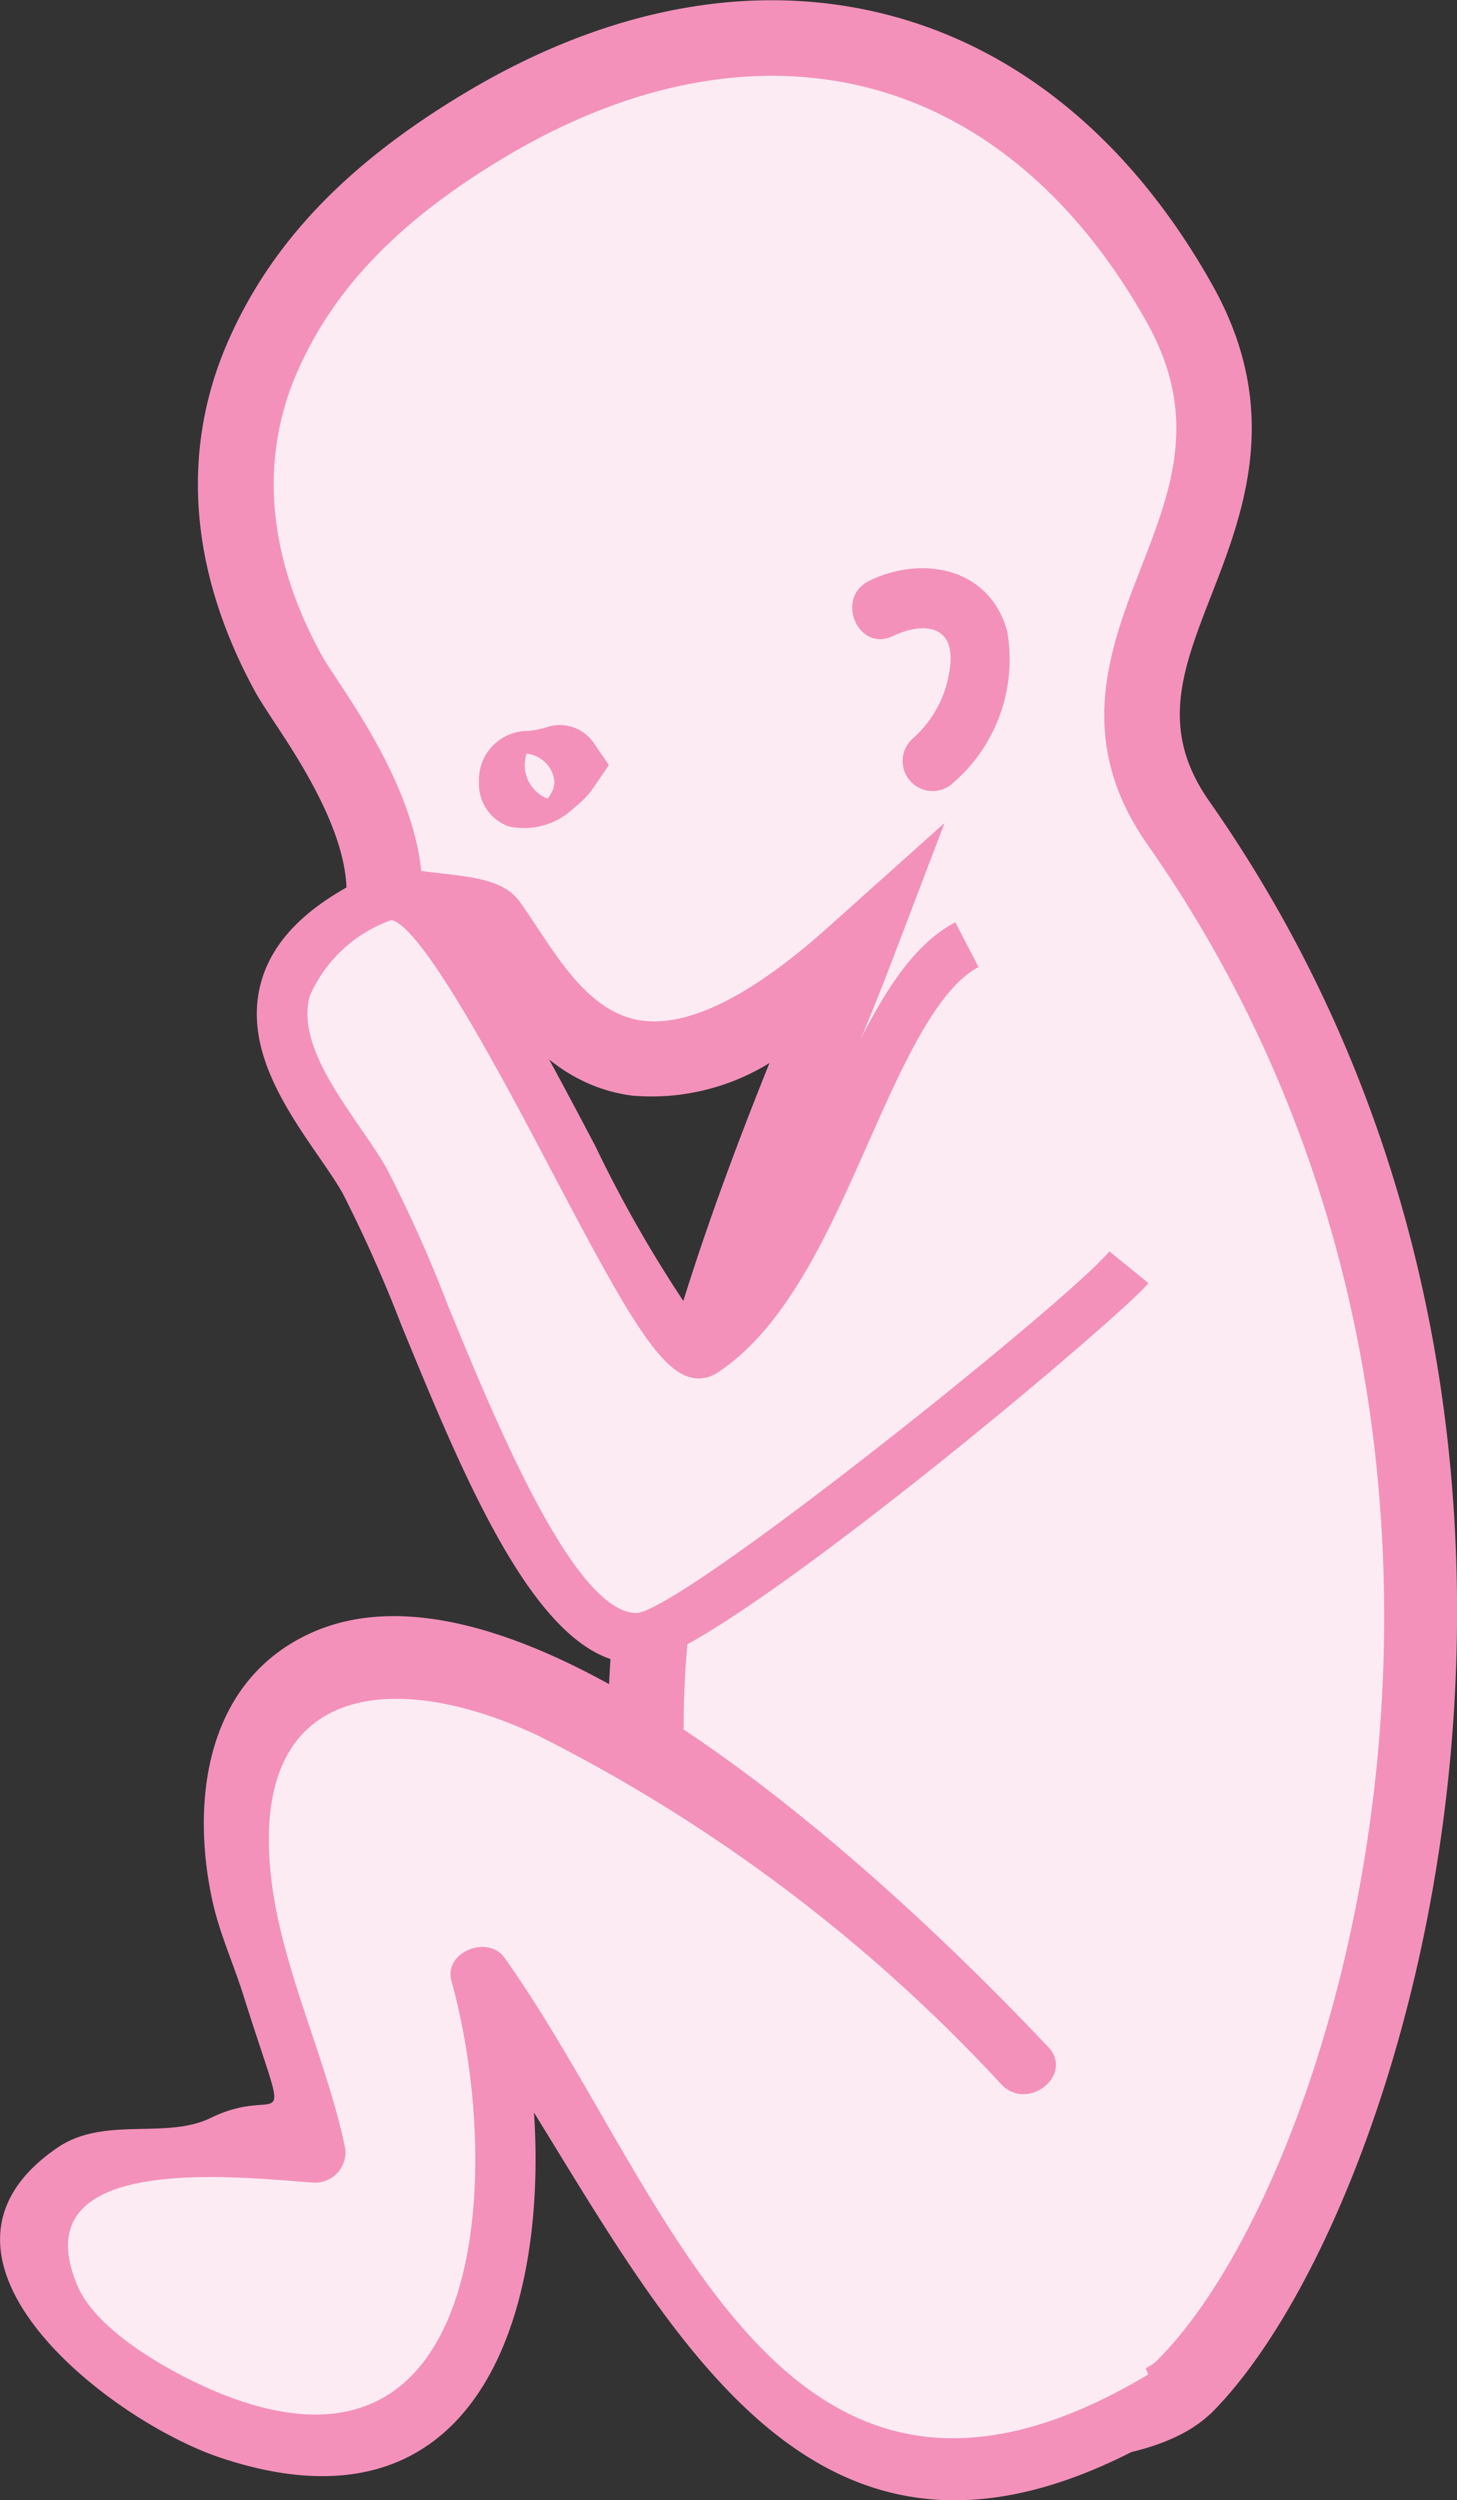
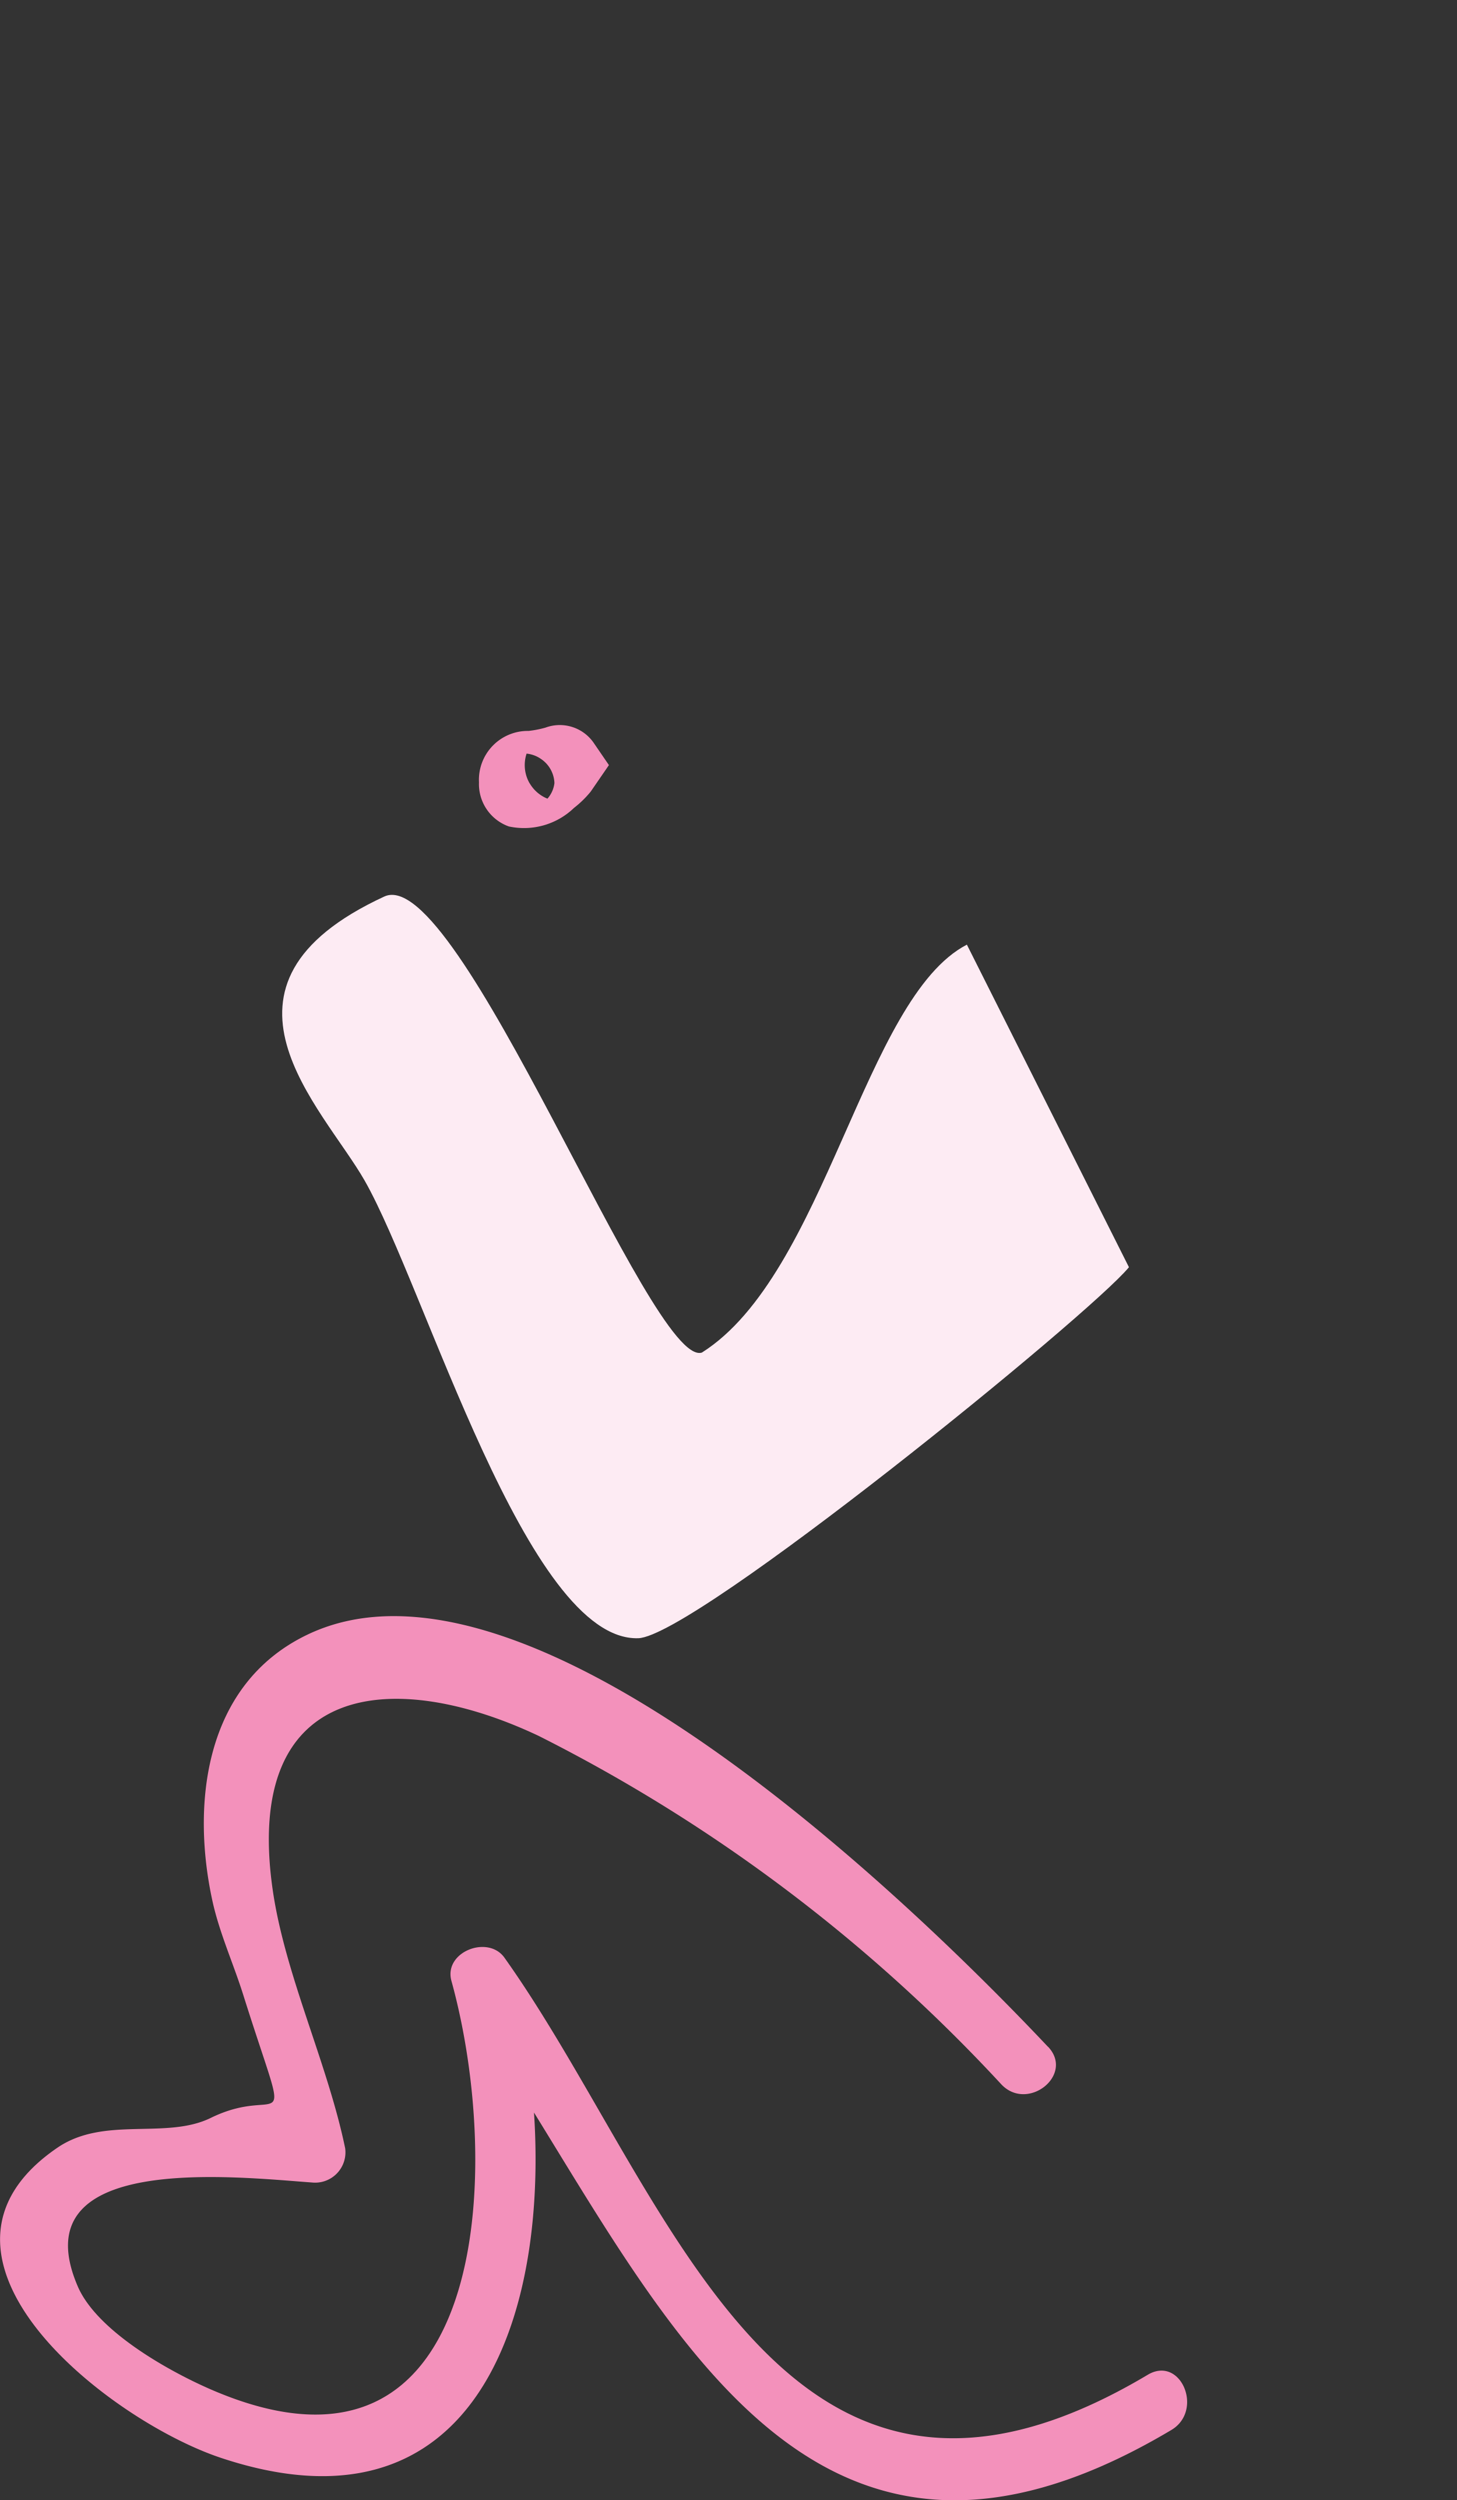
<svg xmlns="http://www.w3.org/2000/svg" id="Group_1885" data-name="Group 1885" width="44.701" height="76.662" viewBox="0 0 44.701 76.662">
  <rect x="0" y="0" width="44.701" height="76.662" fill="#333333" stroke="none" />
  <g id="Group_1741" data-name="Group 1741" transform="translate(0 0)">
    <g id="Group_1737" data-name="Group 1737">
      <g id="Group_1734" data-name="Group 1734">
        <g id="Group_1733" data-name="Group 1733">
          <g id="Group_1723" data-name="Group 1723" transform="translate(6.072)">
            <g id="Group_1722" data-name="Group 1722">
              <g id="Group_1720" data-name="Group 1720" transform="translate(1.162 1.164)">
-                 <path id="Path_1273" data-name="Path 1273" d="M1382.319-14.181c-2.8-6.285-1.175-7.309-2.237-9.37-5.368-10.422,2.411-26.7,4.527-32.234-7.36,6.571-9.53,1.349-11.194-.953-.344-.474-3.226-.34-3.209-.833.095-2.763-2.427-5.9-2.909-6.784-.437-.8-2.879-5.017-.856-9.707a15.791,15.791,0,0,1,6.85-7.17c8.073-4.83,16.488-3.149,21.318,5.49,3.717,6.647-3.884,10.431-.049,15.9,13.2,18.821,5.929,42.231.19,47.947C1392.819-9.97,1384.08-10.225,1382.319-14.181Z" transform="translate(-1365.649 83.897)" fill="#fdebf3" />
-               </g>
+                 </g>
              <g id="Group_1721" data-name="Group 1721">
-                 <path id="Path_1274" data-name="Path 1274" d="M1395.439-10.736c-1.666,1.338-5.2,1.539-7.971,1.022-3.07-.573-5.234-1.951-6.092-3.878-1.823-4.1-1.868-6.179-1.9-7.557a3.565,3.565,0,0,0-.31-1.753c-4.67-9.067.02-22.087,2.973-29.447a6.9,6.9,0,0,1-4.206,1c-2.508-.324-3.864-2.374-4.857-3.873-.117-.175-.227-.344-.337-.5-.254-.056-.713-.108-1.008-.142-1.165-.133-2.613-.3-2.569-1.621.064-1.877-1.45-4.163-2.263-5.389-.225-.342-.4-.617-.506-.8-2.567-4.666-1.9-8.4-.9-10.722,1.319-3.059,3.646-5.51,7.321-7.706,4.417-2.643,8.935-3.458,13.065-2.356,4.024,1.073,7.433,3.935,9.861,8.274,2.15,3.847.936,6.972-.04,9.481-.9,2.308-1.606,4.132-.071,6.321,13.479,19.227,6.151,43.366.058,49.436C1395.609-10.879,1395.527-10.806,1395.439-10.736Zm-7.928-48.974-1.7,4.457c-.229.6-.523,1.322-.86,2.148-2.684,6.591-8.269,20.308-3.719,29.14a5.7,5.7,0,0,1,.567,2.765c.027,1.263.066,2.994,1.7,6.665h0c.532,1.193,2.134,2.119,4.4,2.541,2.9.54,5.558.058,6.155-.6,5.679-5.657,12.42-28.287-.321-46.459-2.247-3.206-1.154-6.015-.19-8.494.923-2.373,1.794-4.614.176-7.508-2.115-3.779-5.03-6.258-8.435-7.166-3.51-.937-7.408-.209-11.276,2.106-3.24,1.935-5.265,4.043-6.381,6.634-.8,1.847-1.309,4.841.771,8.621.119.218.264.433.442.7.855,1.292,2.371,3.58,2.616,5.922.184.024.383.048.545.066,1.122.129,2.008.23,2.475.875.174.24.351.509.54.794.828,1.25,1.765,2.665,3.22,2.854s3.374-.775,5.722-2.882Z" transform="translate(-1364.604 84.943)" fill="#f391bb" />
-               </g>
+                 </g>
            </g>
          </g>
          <g id="Group_1726" data-name="Group 1726" transform="translate(7.882 26.654)">
            <g id="Group_1724" data-name="Group 1724" transform="translate(0.775 0.783)">
              <path id="Path_1275" data-name="Path 1275" d="M1387.936-58.74c-3.154,1.635-4.331,10.107-8.13,12.508-1.555.5-7.466-15.036-9.744-13.983-5.905,2.728-1.886,6.457-.6,8.714,1.871,3.289,4.987,14.138,8.394,14.027,1.724-.057,13.886-9.942,15.052-11.376" transform="translate(-1366.929 60.267)" fill="#fdebf3" />
            </g>
            <g id="Group_1725" data-name="Group 1725">
-               <path id="Path_1276" data-name="Path 1276" d="M1387.406-42.962c-3.817,3.064-8.2,6.3-9.45,6.338-2.99.1-5.276-5.467-7.293-10.378a42.846,42.846,0,0,0-1.8-4.038c-.192-.339-.45-.712-.724-1.11-1.036-1.5-2.323-3.372-1.781-5.348.367-1.344,1.5-2.437,3.454-3.34,1.842-.852,3.69,2.445,6.8,8.345a39.37,39.37,0,0,0,3.183,5.46c1.625-1.2,2.705-3.753,3.792-6.206,1.184-2.669,2.312-5.193,4.073-6.108l.712,1.373c-1.287.673-2.347,3.054-3.371,5.362-1.252,2.829-2.551,5.743-4.7,7.114l-.178.081c-1.245.4-2.225-1.32-4.877-6.356-1.369-2.6-3.919-7.442-4.885-7.643a4.3,4.3,0,0,0-2.507,2.326c-.35,1.283.666,2.761,1.564,4.065.3.437.583.848.794,1.22a42.365,42.365,0,0,1,1.885,4.215c1.455,3.547,3.894,9.484,5.813,9.421,1.607-.255,13.292-9.631,14.476-11.09l1.2.976C1393.181-47.789,1390.478-45.431,1387.406-42.962Z" transform="translate(-1366.233 60.972)" fill="#f391bb" />
-             </g>
+               </g>
          </g>
          <g id="Group_1732" data-name="Group 1732" transform="translate(0 49.553)">
            <g id="Group_1728" data-name="Group 1728" transform="translate(0.867 1.096)">
              <g id="Group_1727" data-name="Group 1727">
-                 <path id="Path_1277" data-name="Path 1277" d="M1390.489-26.71c-4.309-4.779-18.578-15.632-22.245-11.924-4.484,4.533-.8,6.99.487,14.6-19.456-1.885-1.447,14.227,4.34,7.255,2.624-4.33,1.606-9.854.74-12.658,2.288,2.819,7.908,21.575,20.815,13.058" transform="translate(-1359.923 39.392)" fill="#fdebf3" />
-               </g>
+                 </g>
            </g>
            <g id="Group_1731" data-name="Group 1731">
              <g id="Group_1730" data-name="Group 1730">
                <g id="Group_1729" data-name="Group 1729">
                  <path id="Path_1278" data-name="Path 1278" d="M1391.294-27.175c-4.006-4.246-15.925-15.912-22.734-12.627-3.166,1.528-3.541,5.213-2.9,8.151.213.977.639,1.915.941,2.868,1.516,4.811,1.265,2.688-.991,3.791-1.381.675-3.269-.068-4.707.915-4.868,3.327,1.562,8.356,5.015,9.507,9.628,3.207,10.788-8.054,8.893-14.894l-1.627.713c5.669,7.96,9.764,20.552,21.9,13.326,1-.6.286-2.295-.729-1.69-11.321,6.742-14.645-5.645-19.734-12.789-.506-.711-1.873-.177-1.627.712,1.609,5.811,1.121,16.095-7.249,12.582-1.325-.557-3.615-1.818-4.216-3.218-1.771-4.117,4.8-3.356,7.195-3.183a.93.93,0,0,0,1.01-1.05c-.542-2.619-1.848-5.315-2.224-7.928-.928-6.464,3.774-6.793,8.167-4.713a49.849,49.849,0,0,1,14.187,10.68c.807.856,2.25-.289,1.435-1.152Z" transform="translate(-1359.144 40.377)" fill="#f391bb" />
                </g>
              </g>
            </g>
          </g>
        </g>
      </g>
      <g id="Group_1736" data-name="Group 1736" transform="translate(14.692 22.246)">
        <g id="Group_1735" data-name="Group 1735">
          <path id="Path_1279" data-name="Path 1279" d="M1375.276-62.411a2.212,2.212,0,0,1-2,.569,1.38,1.38,0,0,1-.916-1.352h0a1.5,1.5,0,0,1,1.523-1.577,3.236,3.236,0,0,0,.514-.1,1.265,1.265,0,0,1,1.478.459l.472.689-.558.811A3.139,3.139,0,0,1,1375.276-62.411Zm-1.37-.768.025.039a1.111,1.111,0,0,0,.53.446.88.88,0,0,0,.214-.477h0v0h0a.932.932,0,0,0-.4-.732.94.94,0,0,0-.454-.172,1.116,1.116,0,0,0,.087.9l-.389,0Z" transform="translate(-1372.357 64.936)" fill="#f391bb" />
        </g>
      </g>
    </g>
    <g id="Group_1740" data-name="Group 1740" transform="translate(26.147 17.426)">
      <g id="Group_1739" data-name="Group 1739">
        <g id="Group_1738" data-name="Group 1738">
-           <path id="Path_1280" data-name="Path 1280" d="M1383.91-67.194c.766-.375,1.78-.421,1.767.7a3.443,3.443,0,0,1-1.161,2.44.921.921,0,0,0,1.153,1.434,5,5,0,0,0,1.742-4.728c-.536-1.944-2.6-2.334-4.232-1.54-1.063.519-.336,2.211.73,1.691Z" transform="translate(-1382.659 69.271)" fill="#f391bb" />
-         </g>
+           </g>
      </g>
    </g>
  </g>
</svg>